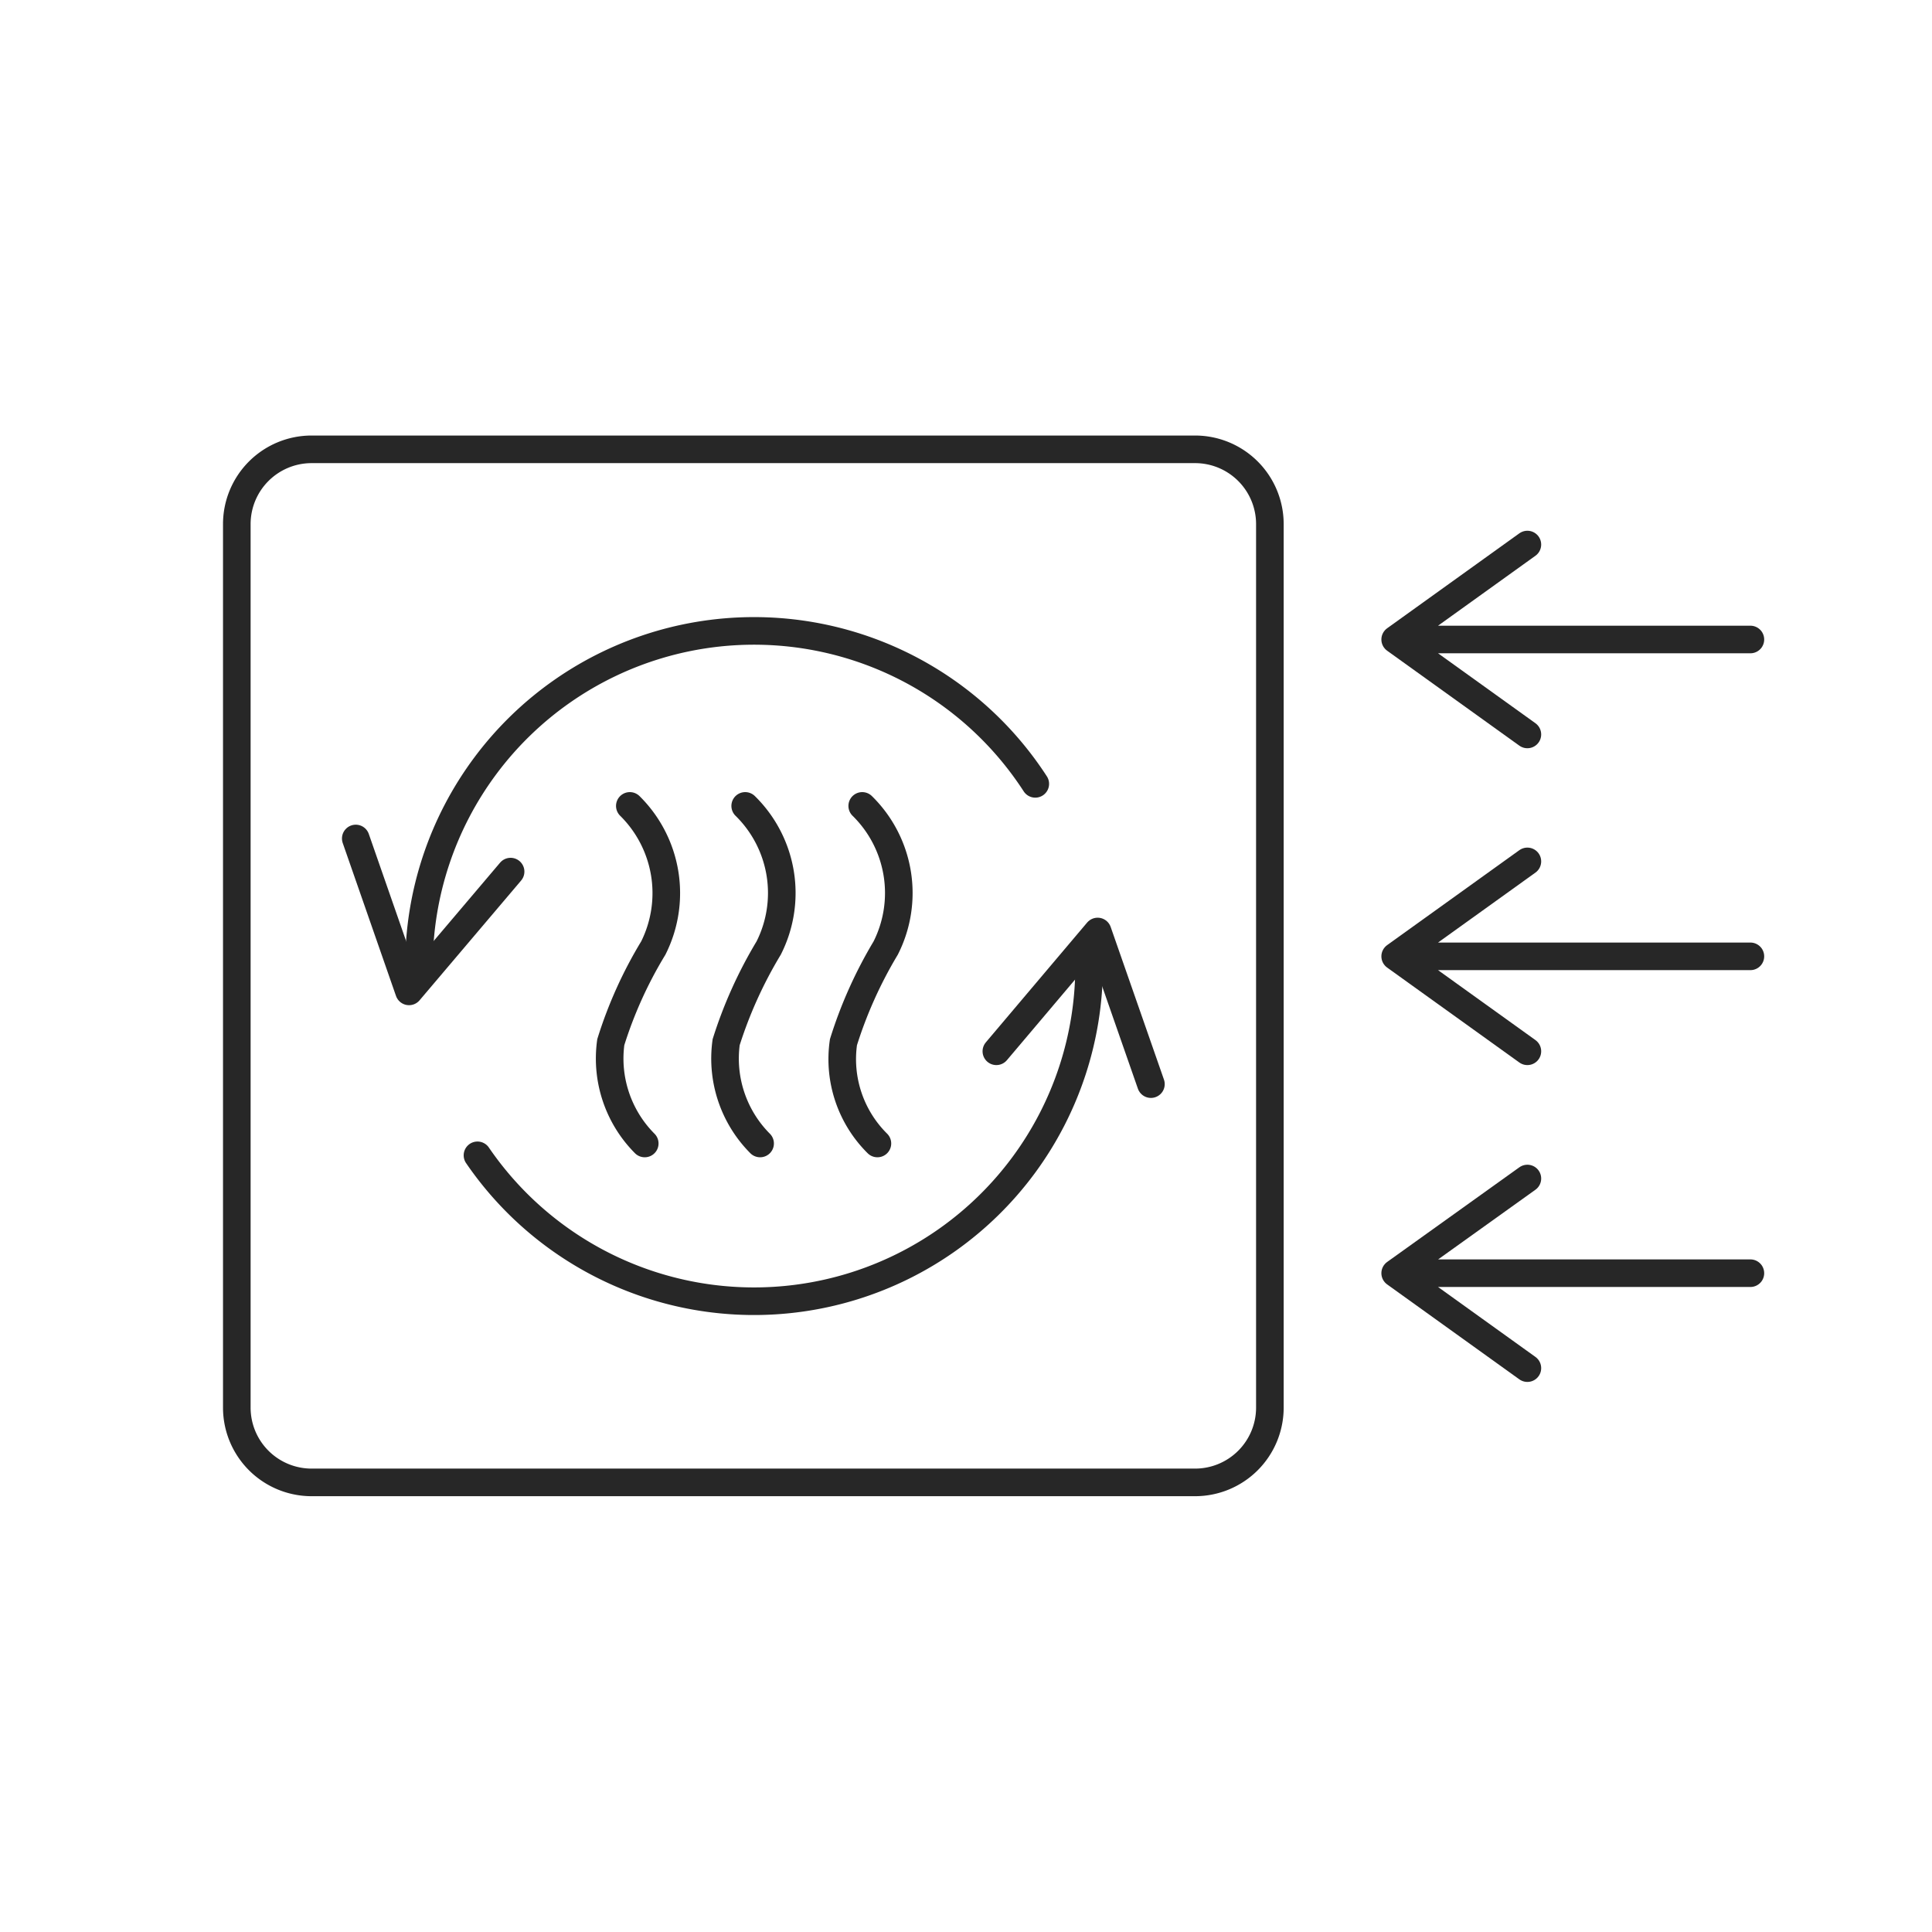
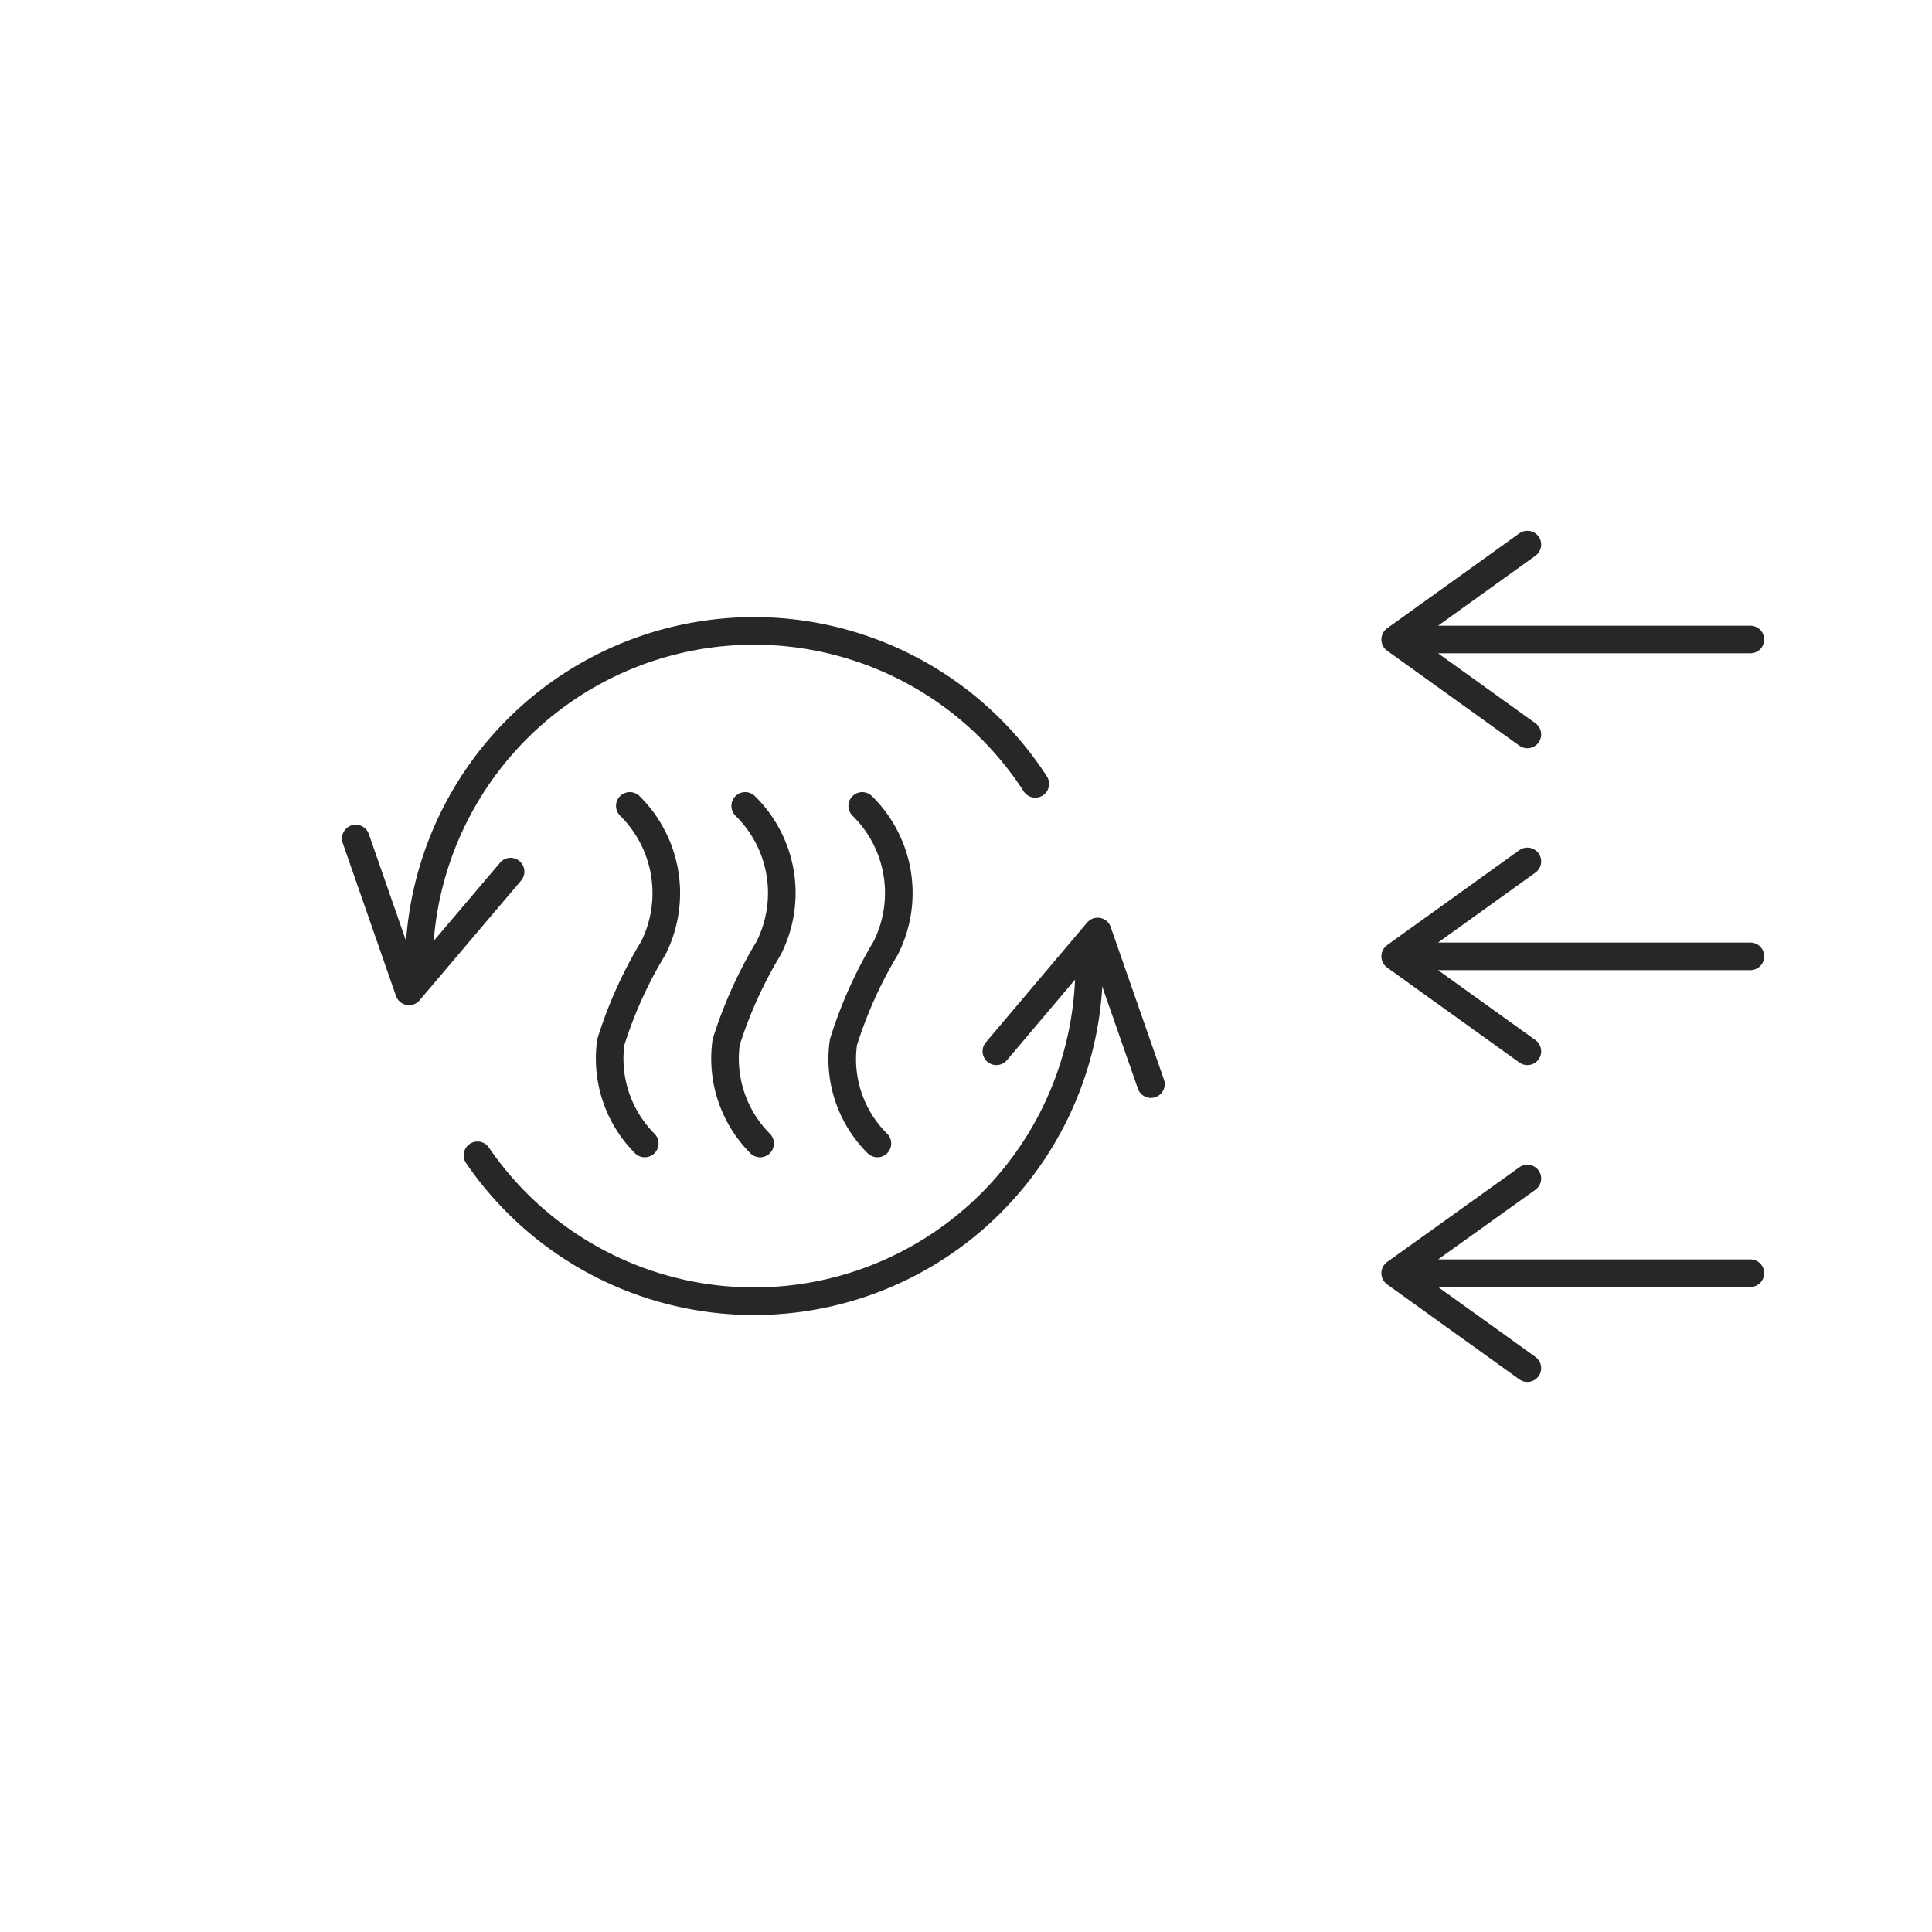
<svg xmlns="http://www.w3.org/2000/svg" fill="none" viewBox="0 0 70 70">
  <path fill="transparent" d="M66 0H4a4 4 0 0 0-4 4v62a4 4 0 0 0 4 4h62a4 4 0 0 0 4-4V4a4 4 0 0 0-4-4z" />
-   <path stroke="#272727" stroke-linecap="round" stroke-miterlimit="10" d="M43.3 16.28H11.29a2.71 2.71 0 0 0-2.71 2.71V51a2.71 2.71 0 0 0 2.71 2.71H43.3A2.71 2.71 0 0 0 46.01 51V18.99a2.71 2.71 0 0 0-2.71-2.71z" />
  <path stroke="#272727" stroke-linecap="round" stroke-miterlimit="10" d="M22.82 29.2a4.44 4.44 0 0 1 .85 5.15 15.379 15.379 0 0 0-1.54 3.41 4.36 4.36 0 0 0 1.23 3.67M27 29.2a4.42 4.42 0 0 1 .85 5.15 15.849 15.849 0 0 0-1.54 3.41 4.36 4.36 0 0 0 1.23 3.67M31.24 29.2a4.42 4.42 0 0 1 .85 5.15 15.812 15.812 0 0 0-1.53 3.41 4.3 4.3 0 0 0 1.23 3.67M37.51 28.4A12.14 12.14 0 0 0 15.18 35M17.3 41.86A12.14 12.14 0 0 0 39.46 35" />
  <path stroke="#272727" stroke-linecap="round" stroke-linejoin="round" d="M12.89 30.38l1.93 5.54M18.5 31.58l-3.68 4.34M41.7 39.28l-1.93-5.53M36.1 38.09l3.67-4.34M55.34 19.73l-4.79 3.44M55.34 26.61l-4.79-3.44M63.42 23.17H50.55M55.34 31.21l-4.79 3.44M55.34 38.09l-4.79-3.44M63.42 34.65H50.55M55.34 42.7l-4.79 3.43M55.34 49.57l-4.79-3.44M63.42 46.13H50.55" />
</svg>